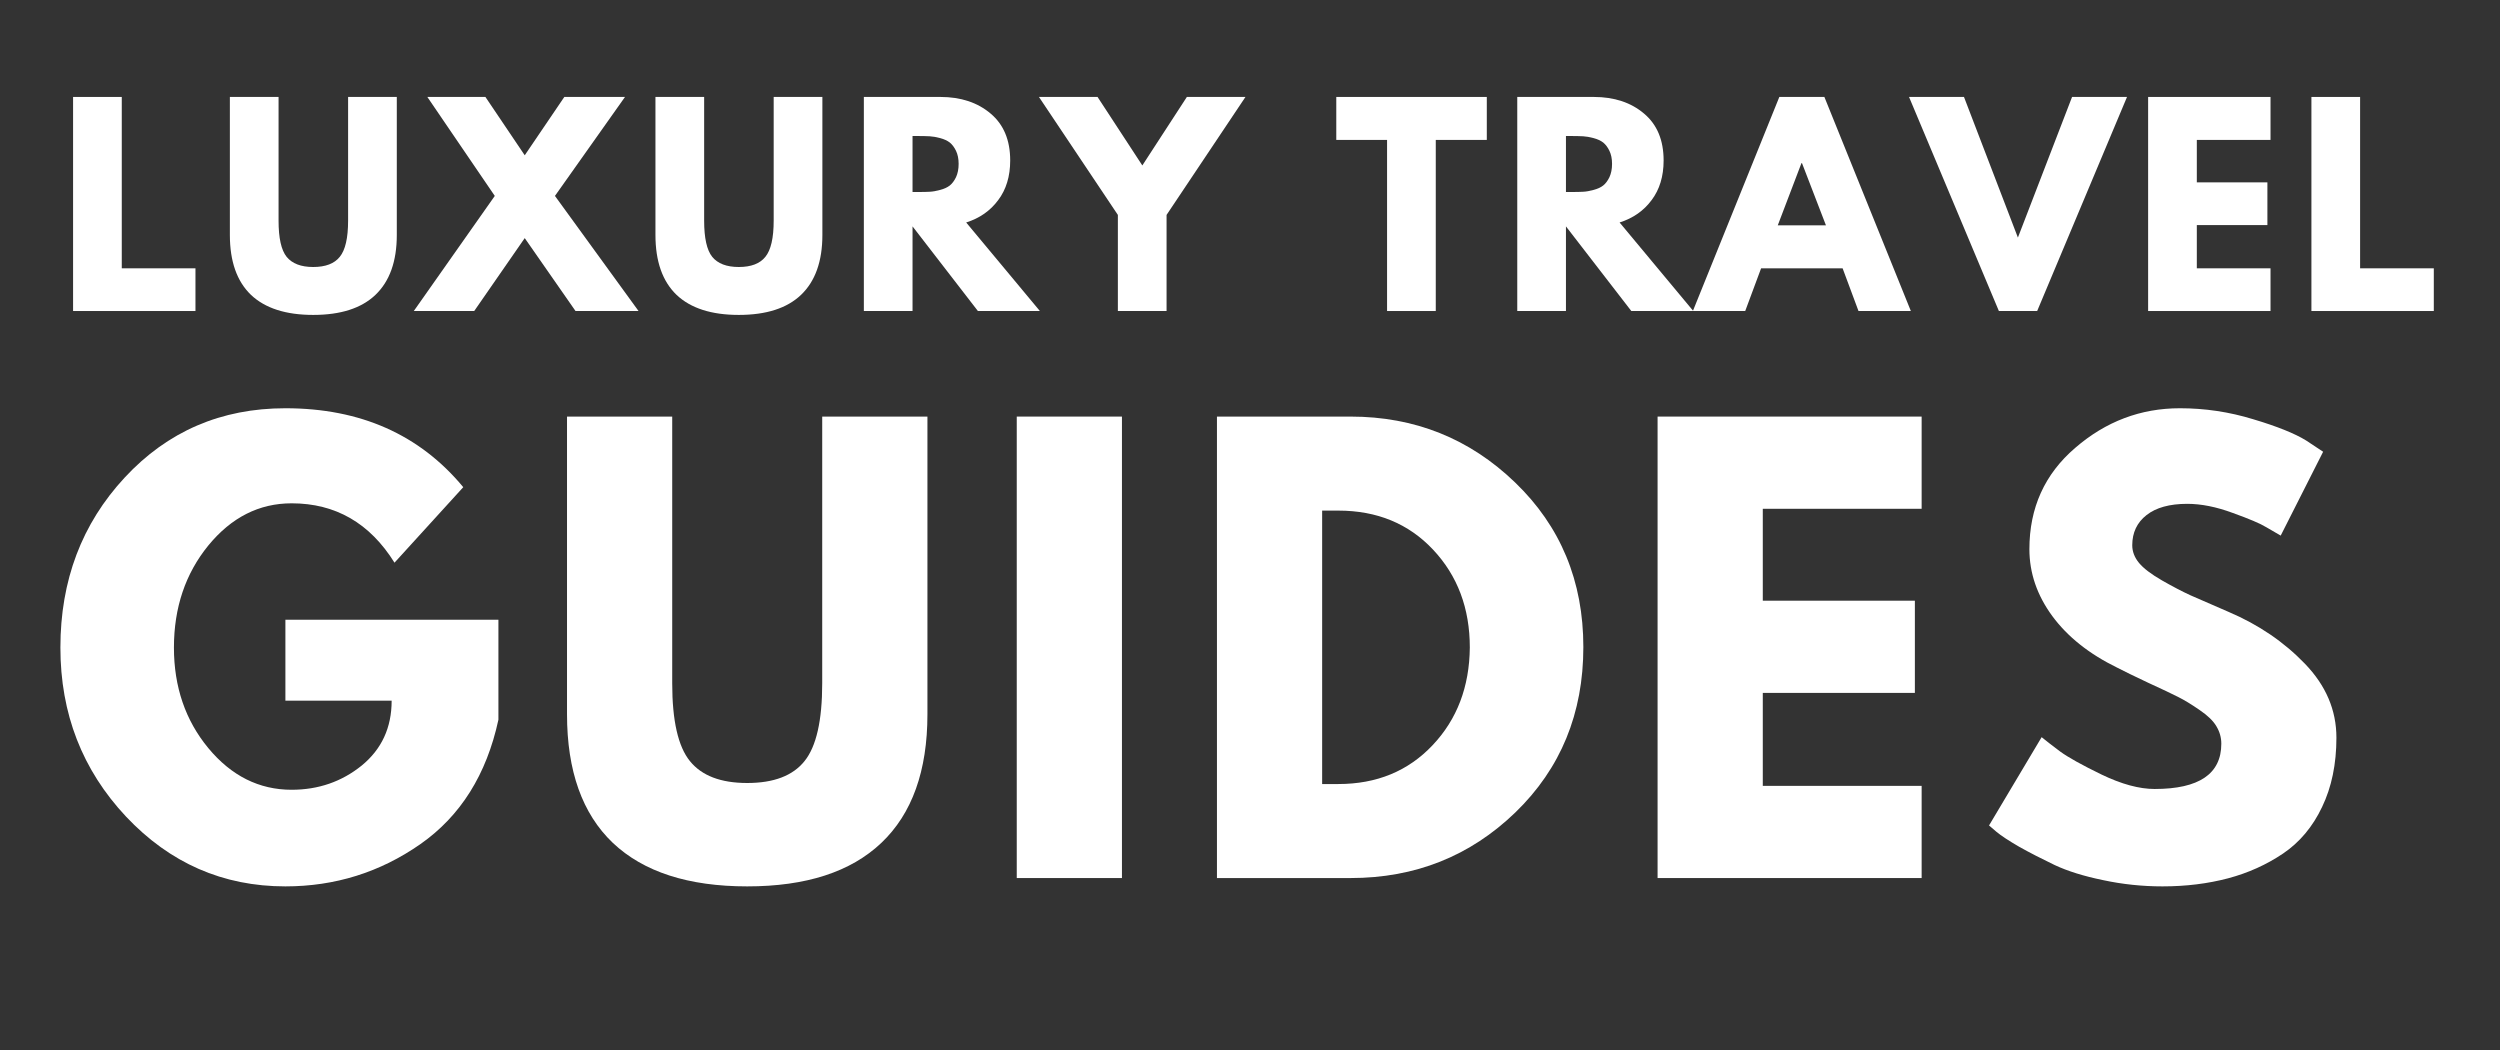
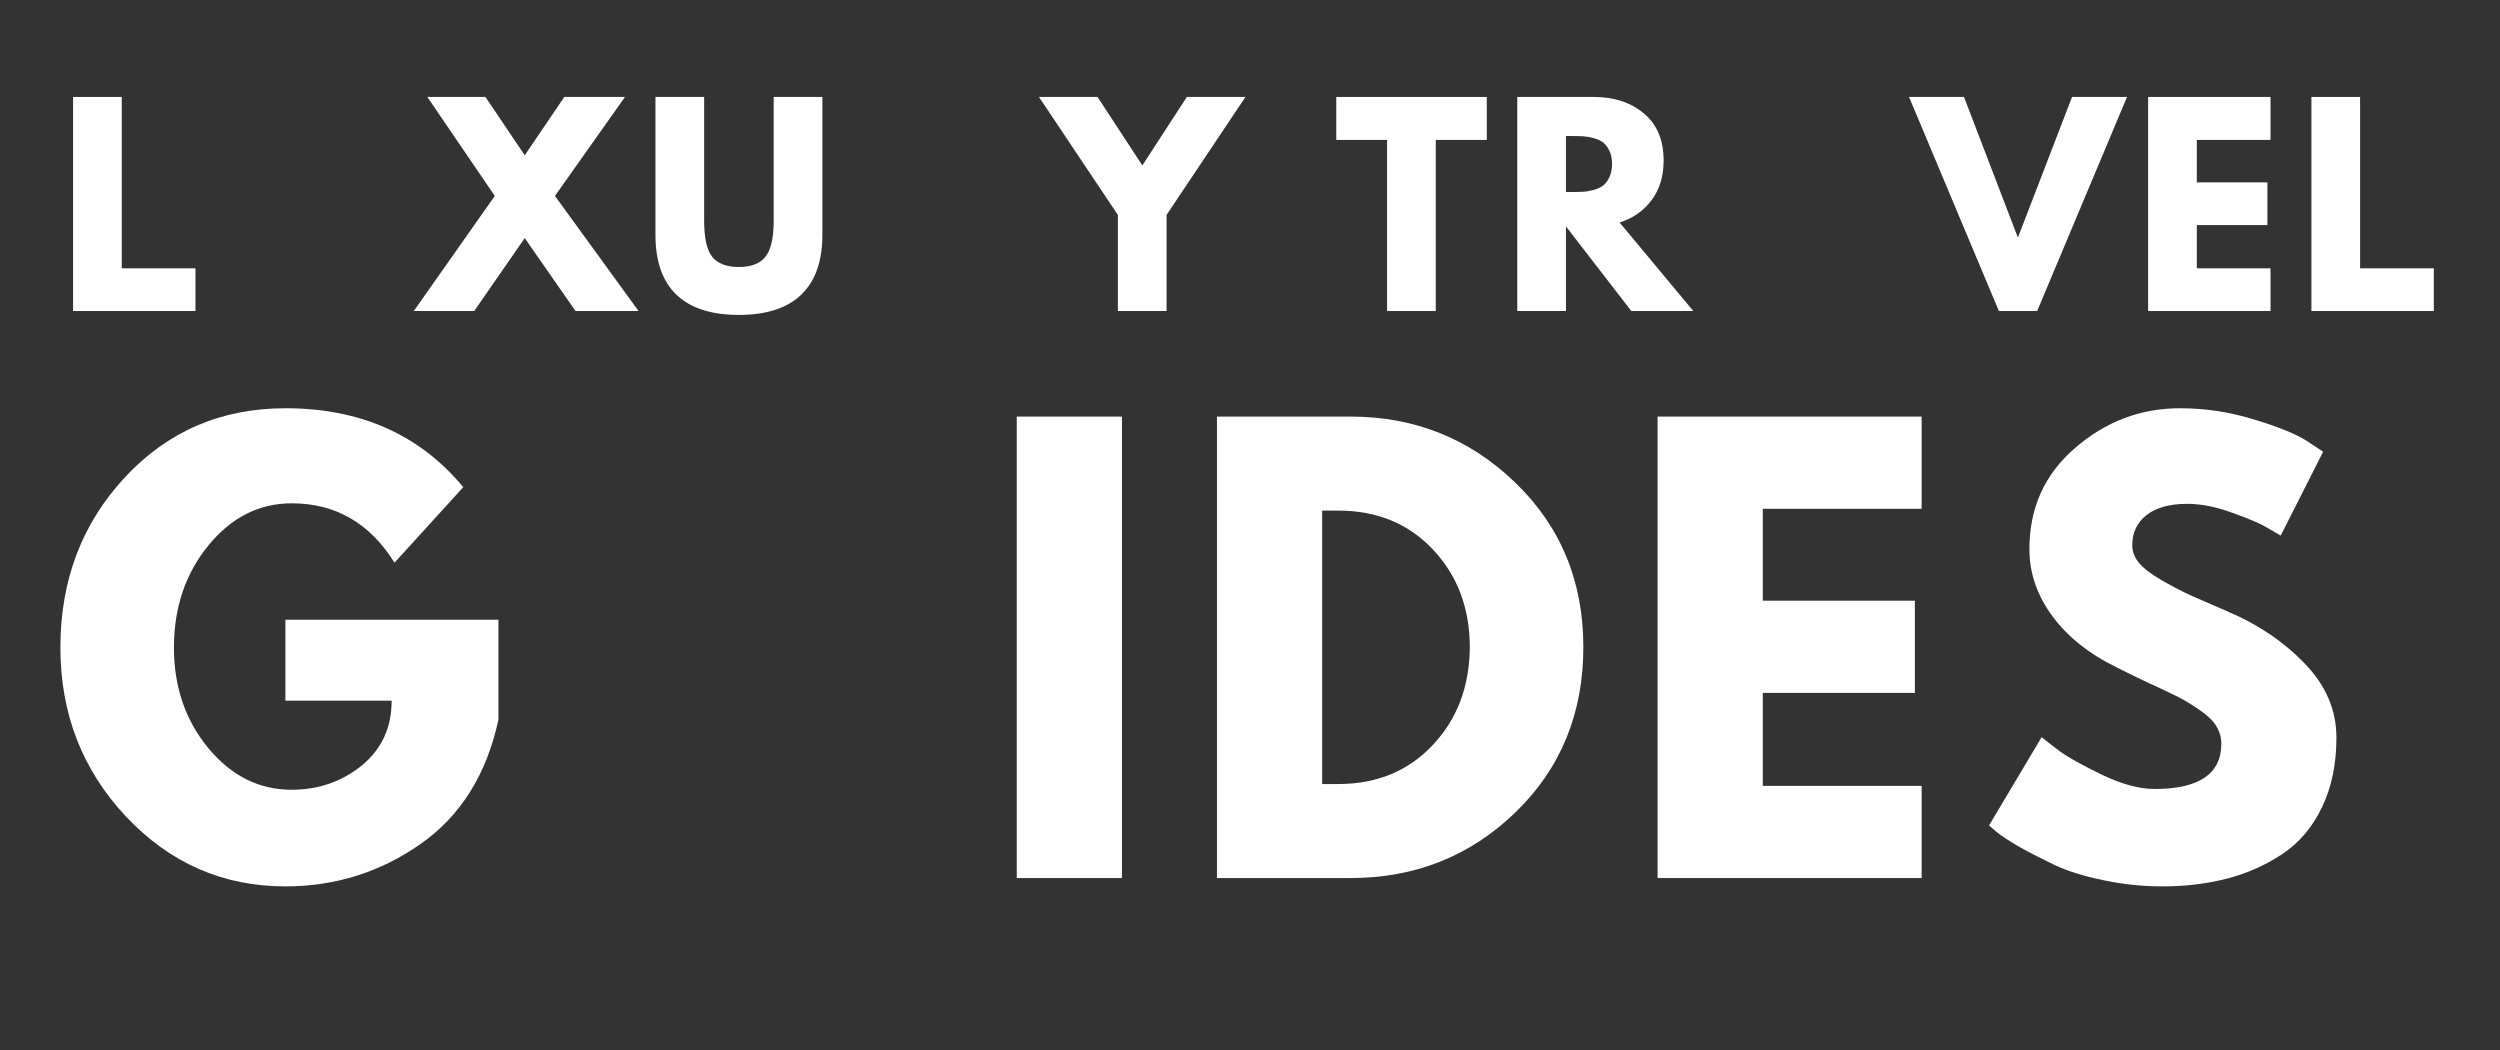
<svg xmlns="http://www.w3.org/2000/svg" width="200" viewBox="0 0 150 63" height="84" preserveAspectRatio="xMidYMid meet">
  <rect x="0" y="0" width="150" height="63" fill="#333333" stroke="none" />
  <defs>
    <g />
  </defs>
  <g fill="#ffffff" fill-opacity="1">
    <g transform="translate(2.858, 52.683)">
      <g>
        <path d="M 27.047 -15.5 L 27.047 -9.5 C 26.336 -6.207 24.773 -3.719 22.359 -2.031 C 19.941 -0.344 17.242 0.5 14.266 0.5 C 10.523 0.5 7.336 -0.895 4.703 -3.688 C 2.078 -6.488 0.766 -9.867 0.766 -13.828 C 0.766 -17.859 2.051 -21.258 4.625 -24.031 C 7.195 -26.801 10.41 -28.188 14.266 -28.188 C 18.766 -28.188 22.32 -26.609 24.938 -23.453 L 20.812 -18.922 C 19.332 -21.297 17.273 -22.484 14.641 -22.484 C 12.691 -22.484 11.023 -21.641 9.641 -19.953 C 8.266 -18.266 7.578 -16.223 7.578 -13.828 C 7.578 -11.473 8.266 -9.461 9.641 -7.797 C 11.023 -6.129 12.691 -5.297 14.641 -5.297 C 16.242 -5.297 17.645 -5.781 18.844 -6.75 C 20.039 -7.727 20.641 -9.023 20.641 -10.641 L 14.266 -10.641 L 14.266 -15.5 Z M 27.047 -15.5 " />
      </g>
    </g>
  </g>
  <g fill="#ffffff" fill-opacity="1">
    <g transform="translate(32.349, 52.683)">
      <g>
-         <path d="M 23.297 -27.688 L 23.297 -9.828 C 23.297 -6.43 22.375 -3.859 20.531 -2.109 C 18.695 -0.367 16.016 0.5 12.484 0.5 C 8.953 0.5 6.266 -0.367 4.422 -2.109 C 2.586 -3.859 1.672 -6.43 1.672 -9.828 L 1.672 -27.688 L 7.984 -27.688 L 7.984 -11.688 C 7.984 -9.445 8.336 -7.891 9.047 -7.016 C 9.754 -6.141 10.898 -5.703 12.484 -5.703 C 14.078 -5.703 15.223 -6.141 15.922 -7.016 C 16.629 -7.891 16.984 -9.445 16.984 -11.688 L 16.984 -27.688 Z M 23.297 -27.688 " />
-       </g>
+         </g>
    </g>
  </g>
  <g fill="#ffffff" fill-opacity="1">
    <g transform="translate(58.989, 52.683)">
      <g>
        <path d="M 8.328 -27.688 L 8.328 0 L 2.016 0 L 2.016 -27.688 Z M 8.328 -27.688 " />
      </g>
    </g>
  </g>
  <g fill="#ffffff" fill-opacity="1">
    <g transform="translate(71.001, 52.683)">
      <g>
        <path d="M 2.016 -27.688 L 10.031 -27.688 C 13.883 -27.688 17.176 -26.367 19.906 -23.734 C 22.633 -21.109 24 -17.816 24 -13.859 C 24 -9.879 22.641 -6.57 19.922 -3.938 C 17.203 -1.312 13.906 0 10.031 0 L 2.016 0 Z M 8.328 -5.641 L 9.297 -5.641 C 11.598 -5.641 13.484 -6.414 14.953 -7.969 C 16.422 -9.52 17.164 -11.473 17.188 -13.828 C 17.188 -16.18 16.453 -18.141 14.984 -19.703 C 13.516 -21.266 11.617 -22.047 9.297 -22.047 L 8.328 -22.047 Z M 8.328 -5.641 " />
      </g>
    </g>
  </g>
  <g fill="#ffffff" fill-opacity="1">
    <g transform="translate(97.439, 52.683)">
      <g>
        <path d="M 17.859 -27.688 L 17.859 -22.156 L 8.328 -22.156 L 8.328 -16.641 L 17.453 -16.641 L 17.453 -11.109 L 8.328 -11.109 L 8.328 -5.531 L 17.859 -5.531 L 17.859 0 L 2.016 0 L 2.016 -27.688 Z M 17.859 -27.688 " />
      </g>
    </g>
  </g>
  <g fill="#ffffff" fill-opacity="1">
    <g transform="translate(118.576, 52.683)">
      <g>
        <path d="M 12.219 -28.188 C 13.719 -28.188 15.18 -27.969 16.609 -27.531 C 18.047 -27.102 19.109 -26.676 19.797 -26.25 L 20.812 -25.578 L 18.266 -20.547 C 18.055 -20.672 17.77 -20.836 17.406 -21.047 C 17.051 -21.266 16.379 -21.551 15.391 -21.906 C 14.41 -22.27 13.5 -22.453 12.656 -22.453 C 11.602 -22.453 10.789 -22.227 10.219 -21.781 C 9.645 -21.332 9.359 -20.727 9.359 -19.969 C 9.359 -19.594 9.492 -19.238 9.766 -18.906 C 10.035 -18.582 10.492 -18.234 11.141 -17.859 C 11.785 -17.492 12.352 -17.195 12.844 -16.969 C 13.344 -16.75 14.109 -16.414 15.141 -15.969 C 16.93 -15.207 18.457 -14.172 19.719 -12.859 C 20.977 -11.555 21.609 -10.078 21.609 -8.422 C 21.609 -6.836 21.32 -5.453 20.75 -4.266 C 20.188 -3.078 19.406 -2.145 18.406 -1.469 C 17.414 -0.801 16.316 -0.305 15.109 0.016 C 13.898 0.336 12.586 0.5 11.172 0.5 C 9.961 0.5 8.773 0.375 7.609 0.125 C 6.453 -0.113 5.484 -0.414 4.703 -0.781 C 3.922 -1.156 3.211 -1.52 2.578 -1.875 C 1.953 -2.238 1.492 -2.539 1.203 -2.781 L 0.766 -3.156 L 3.922 -8.453 C 4.191 -8.234 4.562 -7.945 5.031 -7.594 C 5.5 -7.25 6.332 -6.785 7.531 -6.203 C 8.727 -5.629 9.785 -5.344 10.703 -5.344 C 13.367 -5.344 14.703 -6.25 14.703 -8.062 C 14.703 -8.438 14.602 -8.785 14.406 -9.109 C 14.219 -9.43 13.883 -9.754 13.406 -10.078 C 12.926 -10.41 12.5 -10.672 12.125 -10.859 C 11.758 -11.047 11.156 -11.332 10.312 -11.719 C 9.477 -12.113 8.859 -12.414 8.453 -12.625 C 6.773 -13.445 5.477 -14.477 4.562 -15.719 C 3.645 -16.969 3.188 -18.305 3.188 -19.734 C 3.188 -22.211 4.102 -24.238 5.938 -25.812 C 7.77 -27.395 9.863 -28.188 12.219 -28.188 Z M 12.219 -28.188 " />
      </g>
    </g>
  </g>
  <g fill="#ffffff" fill-opacity="1">
    <g transform="translate(3.447, 18.661)">
      <g>
        <path d="M 3.859 -12.844 L 3.859 -2.562 L 8.281 -2.562 L 8.281 0 L 0.938 0 L 0.938 -12.844 Z M 3.859 -12.844 " />
      </g>
    </g>
  </g>
  <g fill="#ffffff" fill-opacity="1">
    <g transform="translate(13.011, 18.661)">
      <g>
-         <path d="M 10.797 -12.844 L 10.797 -4.562 C 10.797 -2.977 10.367 -1.781 9.516 -0.969 C 8.672 -0.164 7.426 0.234 5.781 0.234 C 4.145 0.234 2.898 -0.164 2.047 -0.969 C 1.203 -1.781 0.781 -2.977 0.781 -4.562 L 0.781 -12.844 L 3.703 -12.844 L 3.703 -5.422 C 3.703 -4.379 3.863 -3.656 4.188 -3.25 C 4.52 -2.844 5.051 -2.641 5.781 -2.641 C 6.52 -2.641 7.051 -2.844 7.375 -3.25 C 7.707 -3.656 7.875 -4.379 7.875 -5.422 L 7.875 -12.844 Z M 10.797 -12.844 " />
-       </g>
+         </g>
    </g>
  </g>
  <g fill="#ffffff" fill-opacity="1">
    <g transform="translate(25.359, 18.661)">
      <g>
        <path d="M 12.953 0 L 9.172 0 L 6.125 -4.375 L 3.094 0 L -0.531 0 L 4.328 -6.906 L 0.281 -12.844 L 3.766 -12.844 L 6.125 -9.344 L 8.5 -12.844 L 12.141 -12.844 L 7.938 -6.906 Z M 12.953 0 " />
      </g>
    </g>
  </g>
  <g fill="#ffffff" fill-opacity="1">
    <g transform="translate(38.546, 18.661)">
      <g>
        <path d="M 10.797 -12.844 L 10.797 -4.562 C 10.797 -2.977 10.367 -1.781 9.516 -0.969 C 8.672 -0.164 7.426 0.234 5.781 0.234 C 4.145 0.234 2.898 -0.164 2.047 -0.969 C 1.203 -1.781 0.781 -2.977 0.781 -4.562 L 0.781 -12.844 L 3.703 -12.844 L 3.703 -5.422 C 3.703 -4.379 3.863 -3.656 4.188 -3.25 C 4.52 -2.844 5.051 -2.641 5.781 -2.641 C 6.52 -2.641 7.051 -2.844 7.375 -3.25 C 7.707 -3.656 7.875 -4.379 7.875 -5.422 L 7.875 -12.844 Z M 10.797 -12.844 " />
      </g>
    </g>
  </g>
  <g fill="#ffffff" fill-opacity="1">
    <g transform="translate(50.893, 18.661)">
      <g>
-         <path d="M 0.938 -12.844 L 5.531 -12.844 C 6.758 -12.844 7.766 -12.508 8.547 -11.844 C 9.328 -11.188 9.719 -10.25 9.719 -9.031 C 9.719 -8.082 9.477 -7.289 9 -6.656 C 8.531 -6.02 7.891 -5.57 7.078 -5.312 L 11.5 0 L 7.781 0 L 3.859 -5.078 L 3.859 0 L 0.938 0 Z M 3.859 -7.141 L 4.203 -7.141 C 4.473 -7.141 4.703 -7.145 4.891 -7.156 C 5.078 -7.164 5.285 -7.203 5.516 -7.266 C 5.754 -7.328 5.945 -7.414 6.094 -7.531 C 6.238 -7.645 6.363 -7.812 6.469 -8.031 C 6.57 -8.25 6.625 -8.516 6.625 -8.828 C 6.625 -9.141 6.57 -9.398 6.469 -9.609 C 6.363 -9.828 6.238 -9.992 6.094 -10.109 C 5.945 -10.223 5.754 -10.312 5.516 -10.375 C 5.285 -10.438 5.078 -10.473 4.891 -10.484 C 4.703 -10.492 4.473 -10.5 4.203 -10.5 L 3.859 -10.5 Z M 3.859 -7.141 " />
-       </g>
+         </g>
    </g>
  </g>
  <g fill="#ffffff" fill-opacity="1">
    <g transform="translate(62.806, 18.661)">
      <g>
        <path d="M -0.469 -12.844 L 3.047 -12.844 L 5.734 -8.734 L 8.406 -12.844 L 11.922 -12.844 L 7.188 -5.766 L 7.188 0 L 4.266 0 L 4.266 -5.766 Z M -0.469 -12.844 " />
      </g>
    </g>
  </g>
  <g fill="#ffffff" fill-opacity="1">
    <g transform="translate(75.029, 18.661)">
      <g />
    </g>
  </g>
  <g fill="#ffffff" fill-opacity="1">
    <g transform="translate(80.052, 18.661)">
      <g>
        <path d="M 0.125 -10.266 L 0.125 -12.844 L 9.156 -12.844 L 9.156 -10.266 L 6.094 -10.266 L 6.094 0 L 3.172 0 L 3.172 -10.266 Z M 0.125 -10.266 " />
      </g>
    </g>
  </g>
  <g fill="#ffffff" fill-opacity="1">
    <g transform="translate(90.098, 18.661)">
      <g>
        <path d="M 0.938 -12.844 L 5.531 -12.844 C 6.758 -12.844 7.766 -12.508 8.547 -11.844 C 9.328 -11.188 9.719 -10.25 9.719 -9.031 C 9.719 -8.082 9.477 -7.289 9 -6.656 C 8.531 -6.02 7.891 -5.57 7.078 -5.312 L 11.5 0 L 7.781 0 L 3.859 -5.078 L 3.859 0 L 0.938 0 Z M 3.859 -7.141 L 4.203 -7.141 C 4.473 -7.141 4.703 -7.145 4.891 -7.156 C 5.078 -7.164 5.285 -7.203 5.516 -7.266 C 5.754 -7.328 5.945 -7.414 6.094 -7.531 C 6.238 -7.645 6.363 -7.812 6.469 -8.031 C 6.57 -8.25 6.625 -8.516 6.625 -8.828 C 6.625 -9.141 6.57 -9.398 6.469 -9.609 C 6.363 -9.828 6.238 -9.992 6.094 -10.109 C 5.945 -10.223 5.754 -10.312 5.516 -10.375 C 5.285 -10.438 5.078 -10.473 4.891 -10.484 C 4.703 -10.492 4.473 -10.5 4.203 -10.5 L 3.859 -10.5 Z M 3.859 -7.141 " />
      </g>
    </g>
  </g>
  <g fill="#ffffff" fill-opacity="1">
    <g transform="translate(102.01, 18.661)">
      <g>
-         <path d="M 7.453 -12.844 L 12.641 0 L 9.5 0 L 8.547 -2.562 L 3.656 -2.562 L 2.703 0 L -0.438 0 L 4.75 -12.844 Z M 7.547 -5.141 L 6.109 -8.875 L 6.078 -8.875 L 4.656 -5.141 Z M 7.547 -5.141 " />
-       </g>
+         </g>
    </g>
  </g>
  <g fill="#ffffff" fill-opacity="1">
    <g transform="translate(114.98, 18.661)">
      <g>
-         <path d="M 4.953 0 L -0.438 -12.844 L 2.859 -12.844 L 6.094 -4.406 L 9.344 -12.844 L 12.641 -12.844 L 7.25 0 Z M 4.953 0 " />
+         <path d="M 4.953 0 L -0.438 -12.844 L 2.859 -12.844 L 6.094 -4.406 L 9.344 -12.844 L 12.641 -12.844 L 7.25 0 M 4.953 0 " />
      </g>
    </g>
  </g>
  <g fill="#ffffff" fill-opacity="1">
    <g transform="translate(127.95, 18.661)">
      <g>
        <path d="M 8.281 -12.844 L 8.281 -10.266 L 3.859 -10.266 L 3.859 -7.719 L 8.094 -7.719 L 8.094 -5.156 L 3.859 -5.156 L 3.859 -2.562 L 8.281 -2.562 L 8.281 0 L 0.938 0 L 0.938 -12.844 Z M 8.281 -12.844 " />
      </g>
    </g>
  </g>
  <g fill="#ffffff" fill-opacity="1">
    <g transform="translate(137.747, 18.661)">
      <g>
        <path d="M 3.859 -12.844 L 3.859 -2.562 L 8.281 -2.562 L 8.281 0 L 0.938 0 L 0.938 -12.844 Z M 3.859 -12.844 " />
      </g>
    </g>
  </g>
  <g fill="#ffffff" fill-opacity="1">
    <g transform="translate(147.318, 18.661)">
      <g />
    </g>
  </g>
</svg>